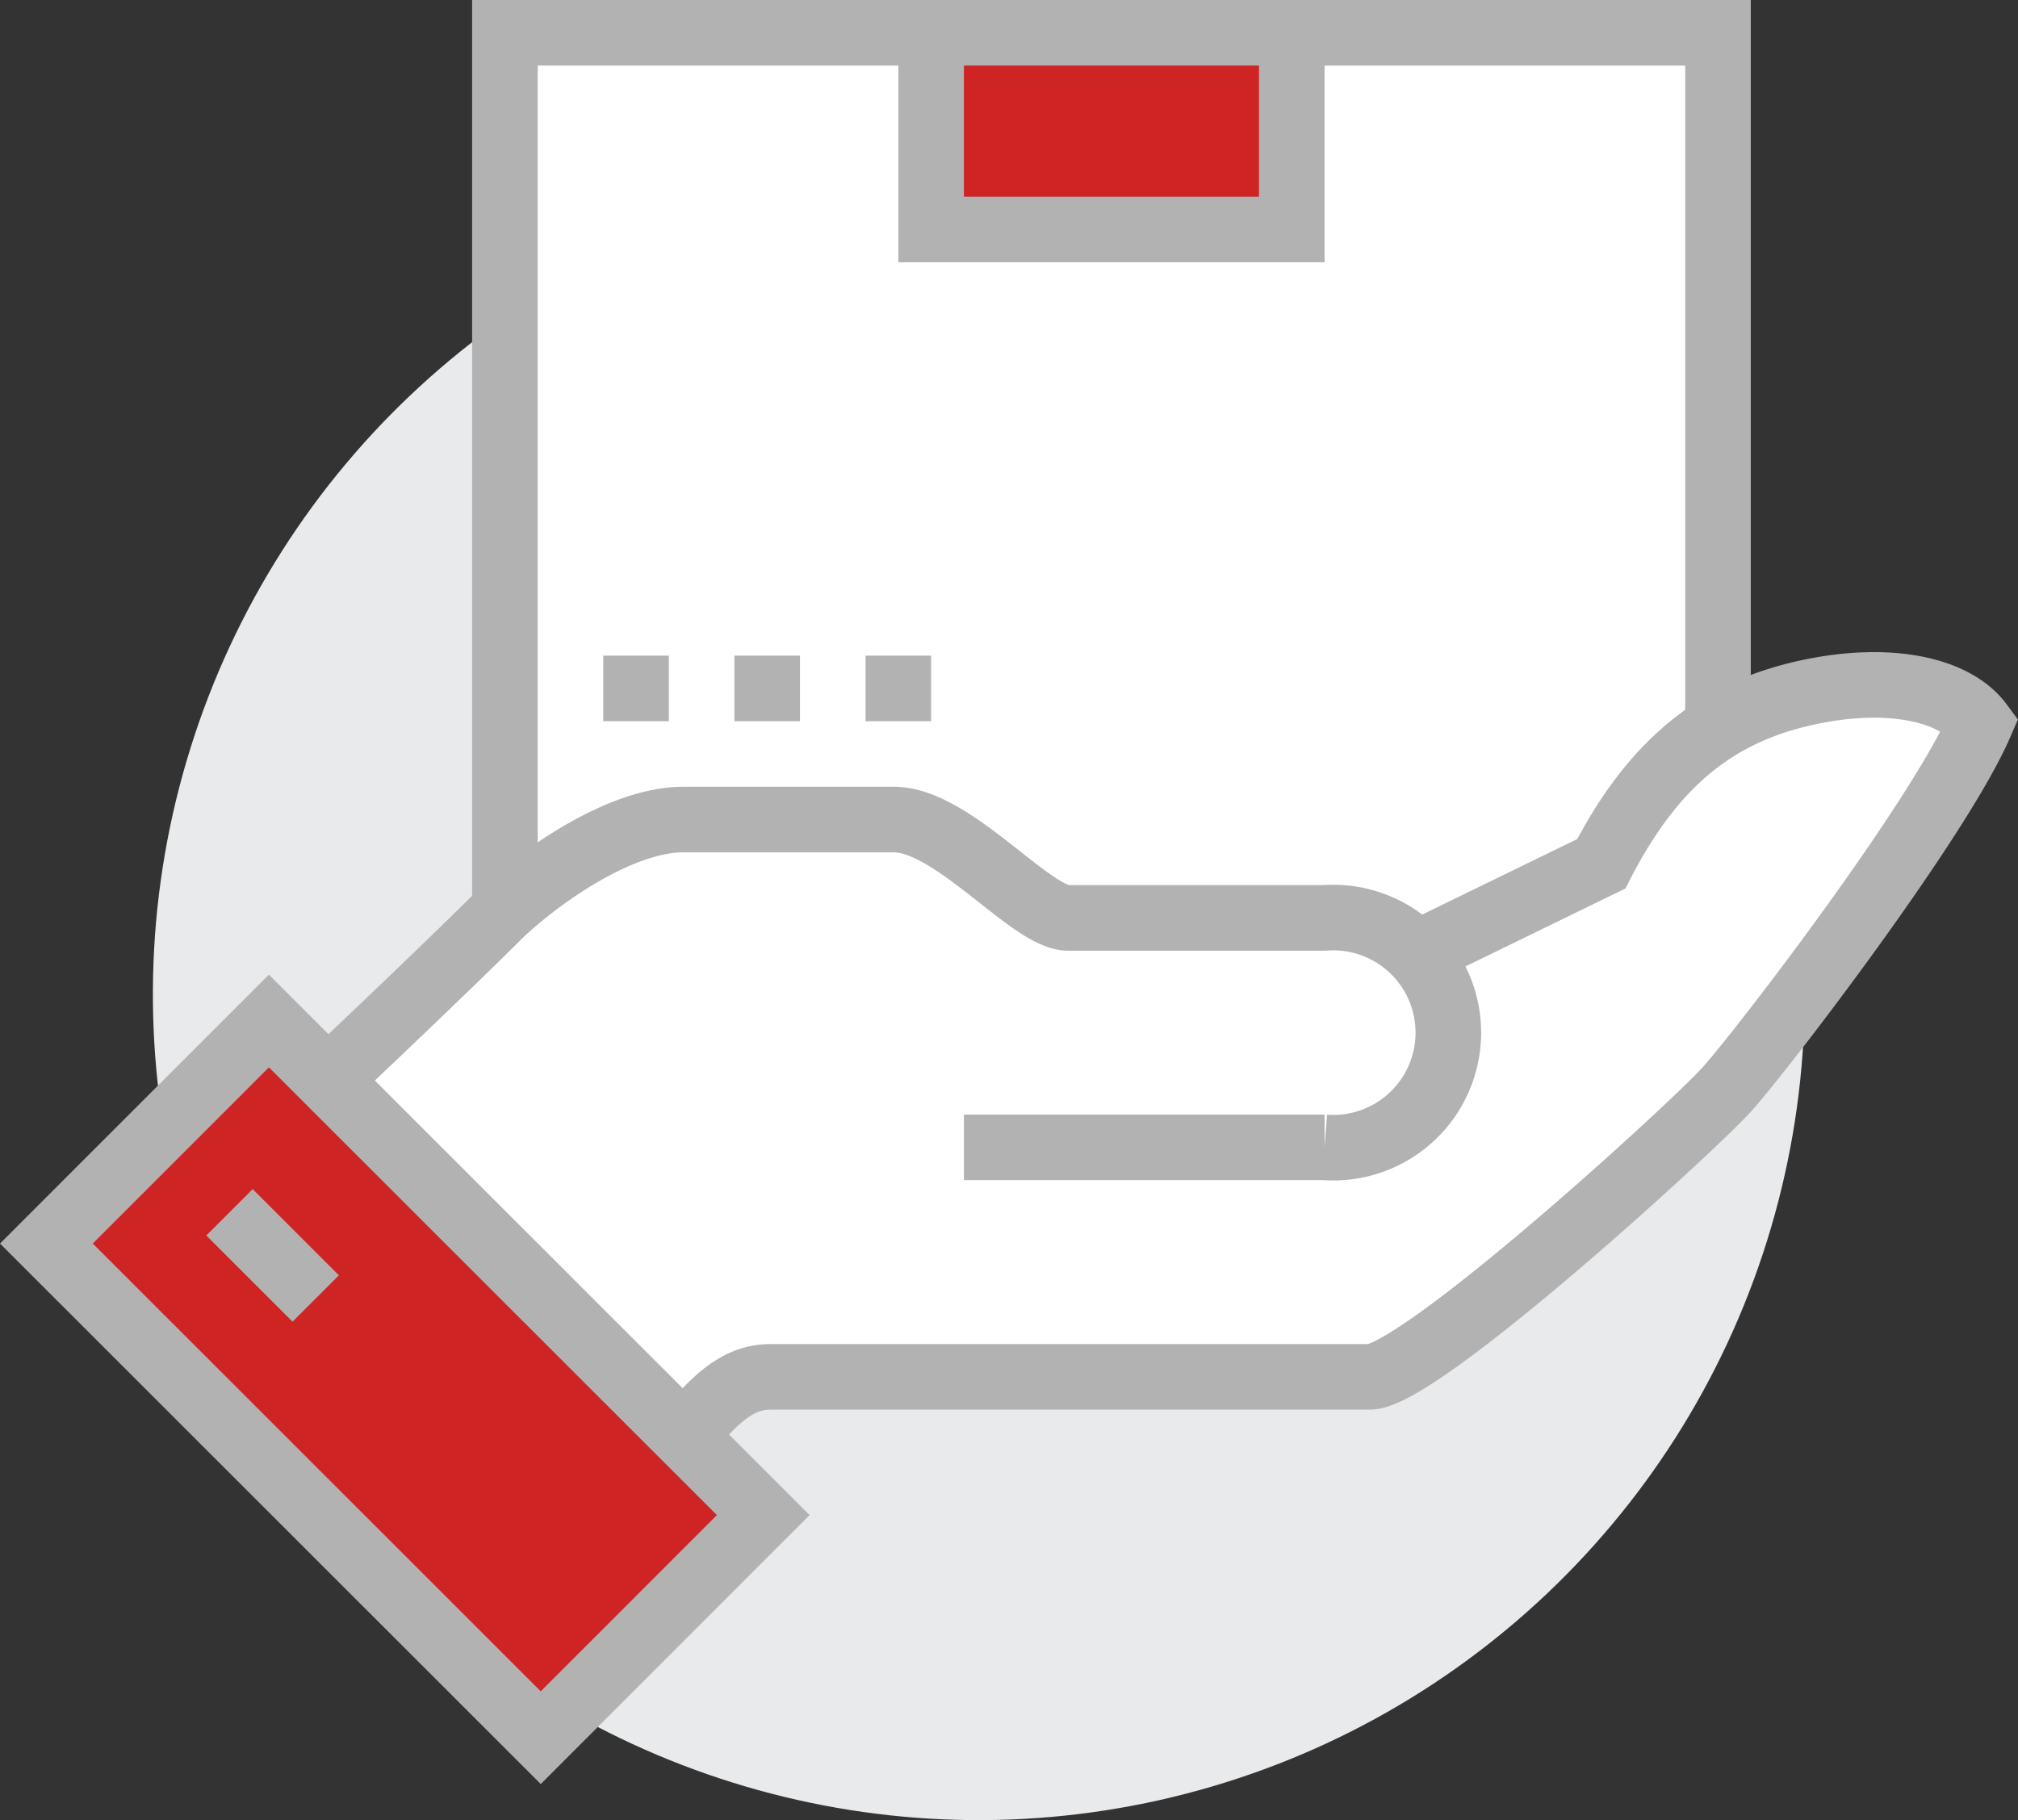
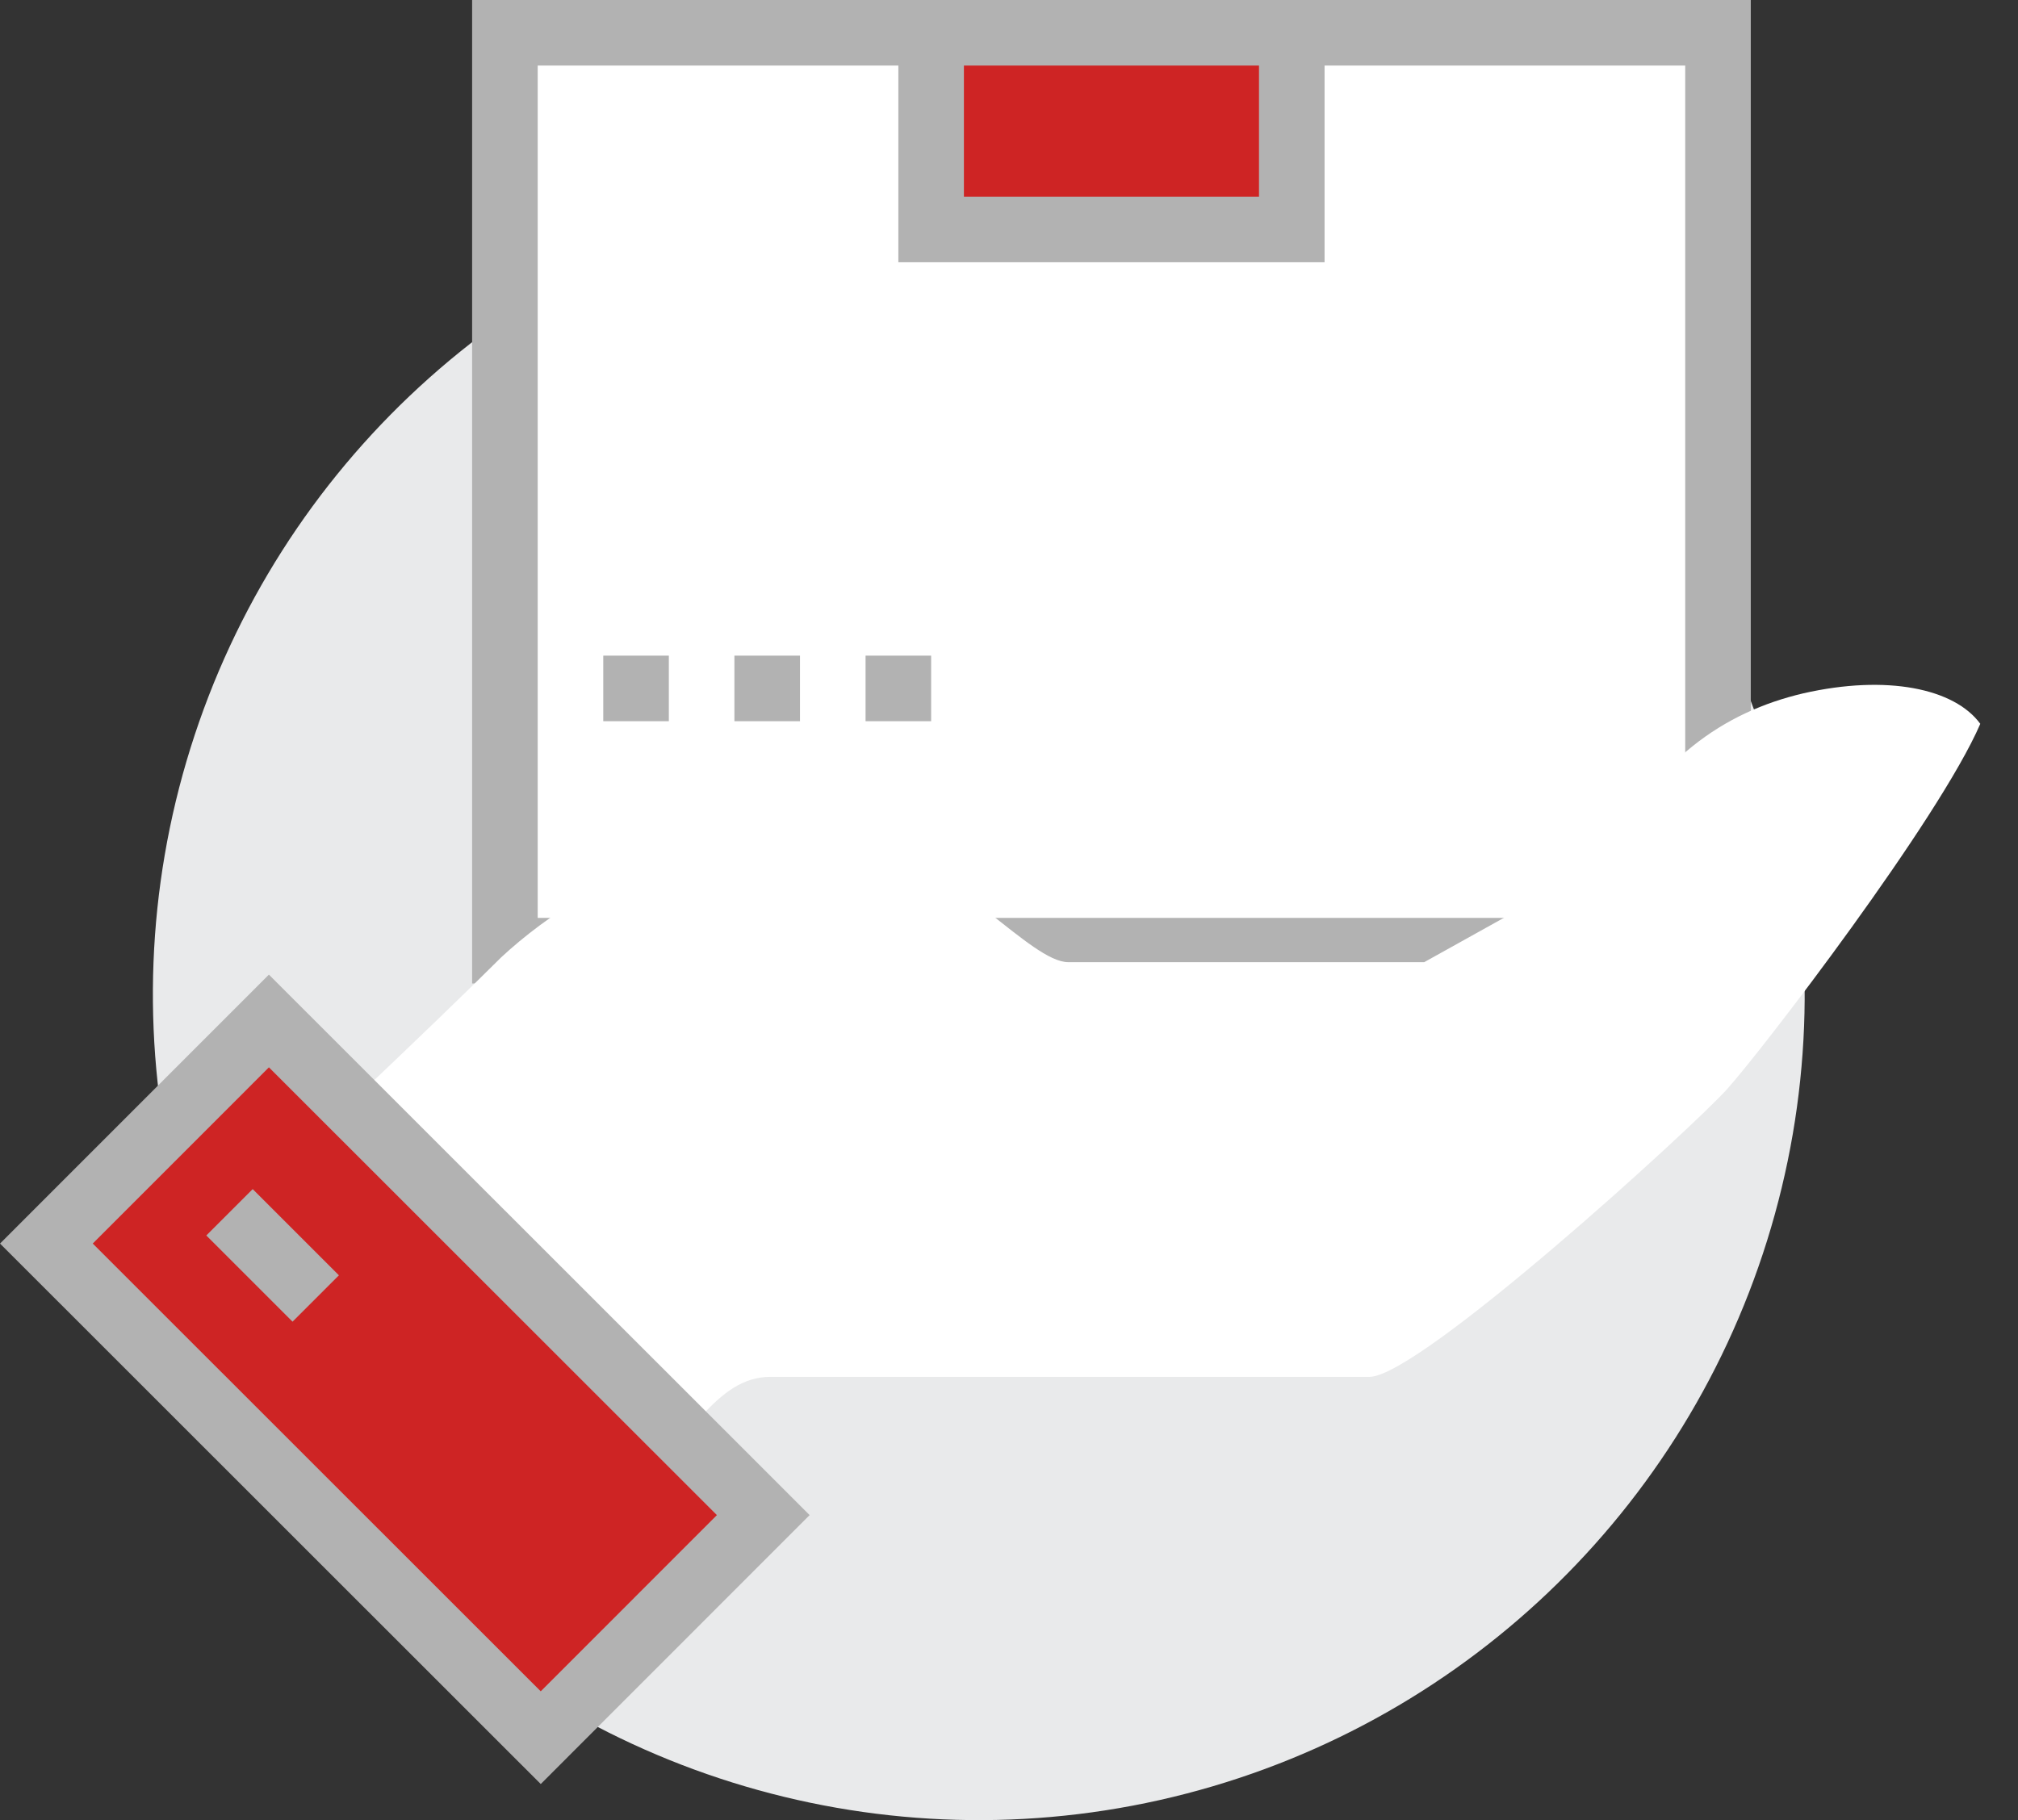
<svg xmlns="http://www.w3.org/2000/svg" viewBox="0 0 61.55 55.52">
  <rect x="0" y="0" width="61.55" height="55.52" fill="#333333" stroke="none" />
  <defs>
    <style>.cls-1{fill:#e9eaeb;}.cls-2,.cls-4{fill:#fff;}.cls-2,.cls-3,.cls-5{stroke:#b2b2b2;stroke-miterlimit:10;stroke-width:2px;}.cls-3{fill:#ce2424;}.cls-5{fill:none;}</style>
  </defs>
  <title>talep_olustur</title>
  <g id="Layer_2" data-name="Layer 2">
    <g id="Isolation_Mode" data-name="Isolation Mode">
      <circle class="cls-1" cx="29.85" cy="30.33" r="25.19" transform="translate(-12.65 28.24) rotate(-42.64)" />
      <rect class="cls-2" x="15.4" y="1" width="37" height="28" />
      <rect class="cls-3" x="28.4" y="1" width="11" height="6" />
-       <path class="cls-4" d="M55,21.15c-2.42.57-4.53,2-6.17,5.2l-5.39,3A3.63,3.63,0,0,0,40.4,28H32.58c-1.14,0-3.51-3-5.32-3H20.84c-1.85,0-4.22,1.61-5.55,2.85-2,2-7.28,7-7.86,7.46C10.69,38.14,17.49,44.62,19,45.94c2-2,2.83-3.94,4.5-3.94H41.77c1.52,0,9.84-7.59,10.91-8.78S59.14,25,60.4,22.08C59.61,21,57.55,20.57,55,21.15Z" />
-       <path class="cls-5" d="M29.4,35h11a3.51,3.51,0,1,0,0-7H32.58c-1.14,0-3.51-3-5.32-3H20.84c-1.85,0-4.22,1.61-5.55,2.85-2,2-7.28,7-7.86,7.46C10.69,38.14,17.49,44.62,19,45.94c2-2,2.83-3.94,4.5-3.94H41.77c1.52,0,9.84-7.59,10.91-8.78S59.14,25,60.4,22.08c-.79-1.07-2.85-1.51-5.39-.93s-4.53,2-6.17,5.2L43.4,29" />
+       <path class="cls-4" d="M55,21.15c-2.42.57-4.53,2-6.17,5.2l-5.39,3H32.58c-1.14,0-3.51-3-5.32-3H20.84c-1.85,0-4.22,1.61-5.55,2.85-2,2-7.28,7-7.86,7.46C10.69,38.14,17.49,44.62,19,45.94c2-2,2.83-3.94,4.5-3.94H41.77c1.52,0,9.84-7.59,10.91-8.78S59.14,25,60.4,22.08C59.61,21,57.55,20.57,55,21.15Z" />
      <rect class="cls-3" x="7.54" y="31.41" width="9.6" height="21.32" transform="translate(-26.13 21.06) rotate(-45.01)" />
      <line class="cls-5" x1="7" y1="36.98" x2="9.63" y2="39.61" />
      <line class="cls-5" x1="18.4" y1="21" x2="20.4" y2="21" />
      <line class="cls-5" x1="22.4" y1="21" x2="24.4" y2="21" />
      <line class="cls-5" x1="26.4" y1="21" x2="28.4" y2="21" />
    </g>
  </g>
</svg>